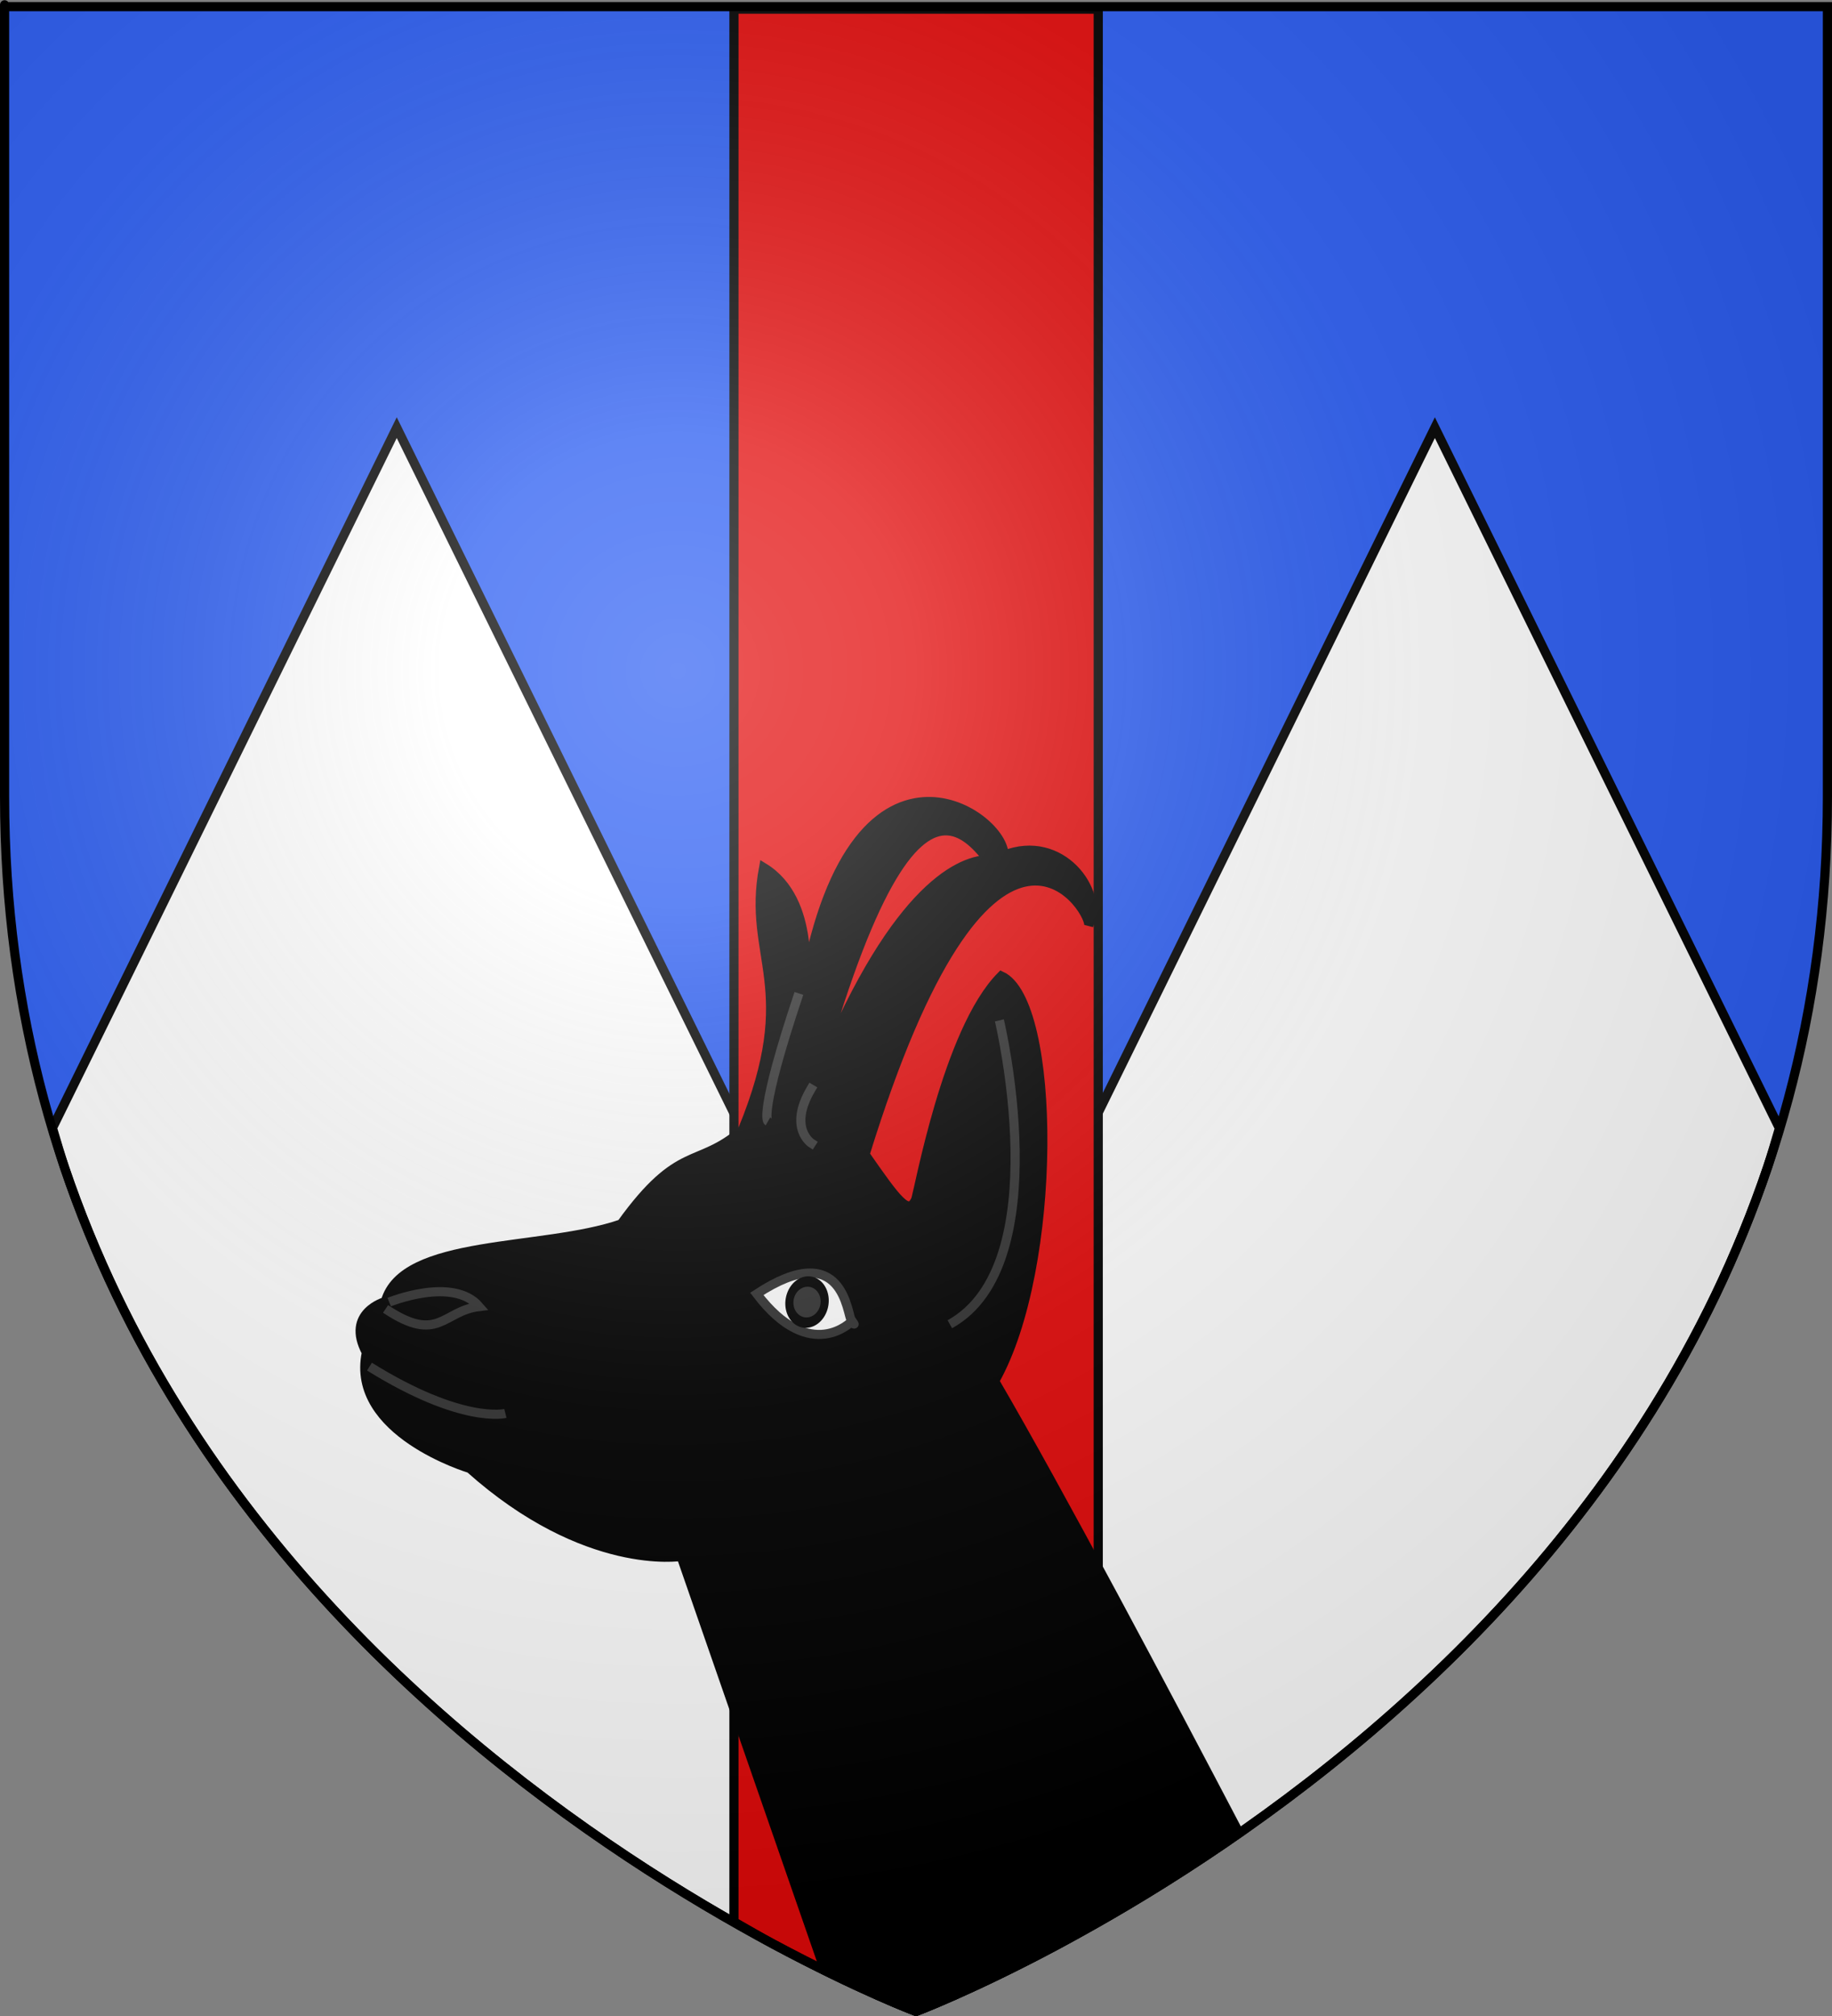
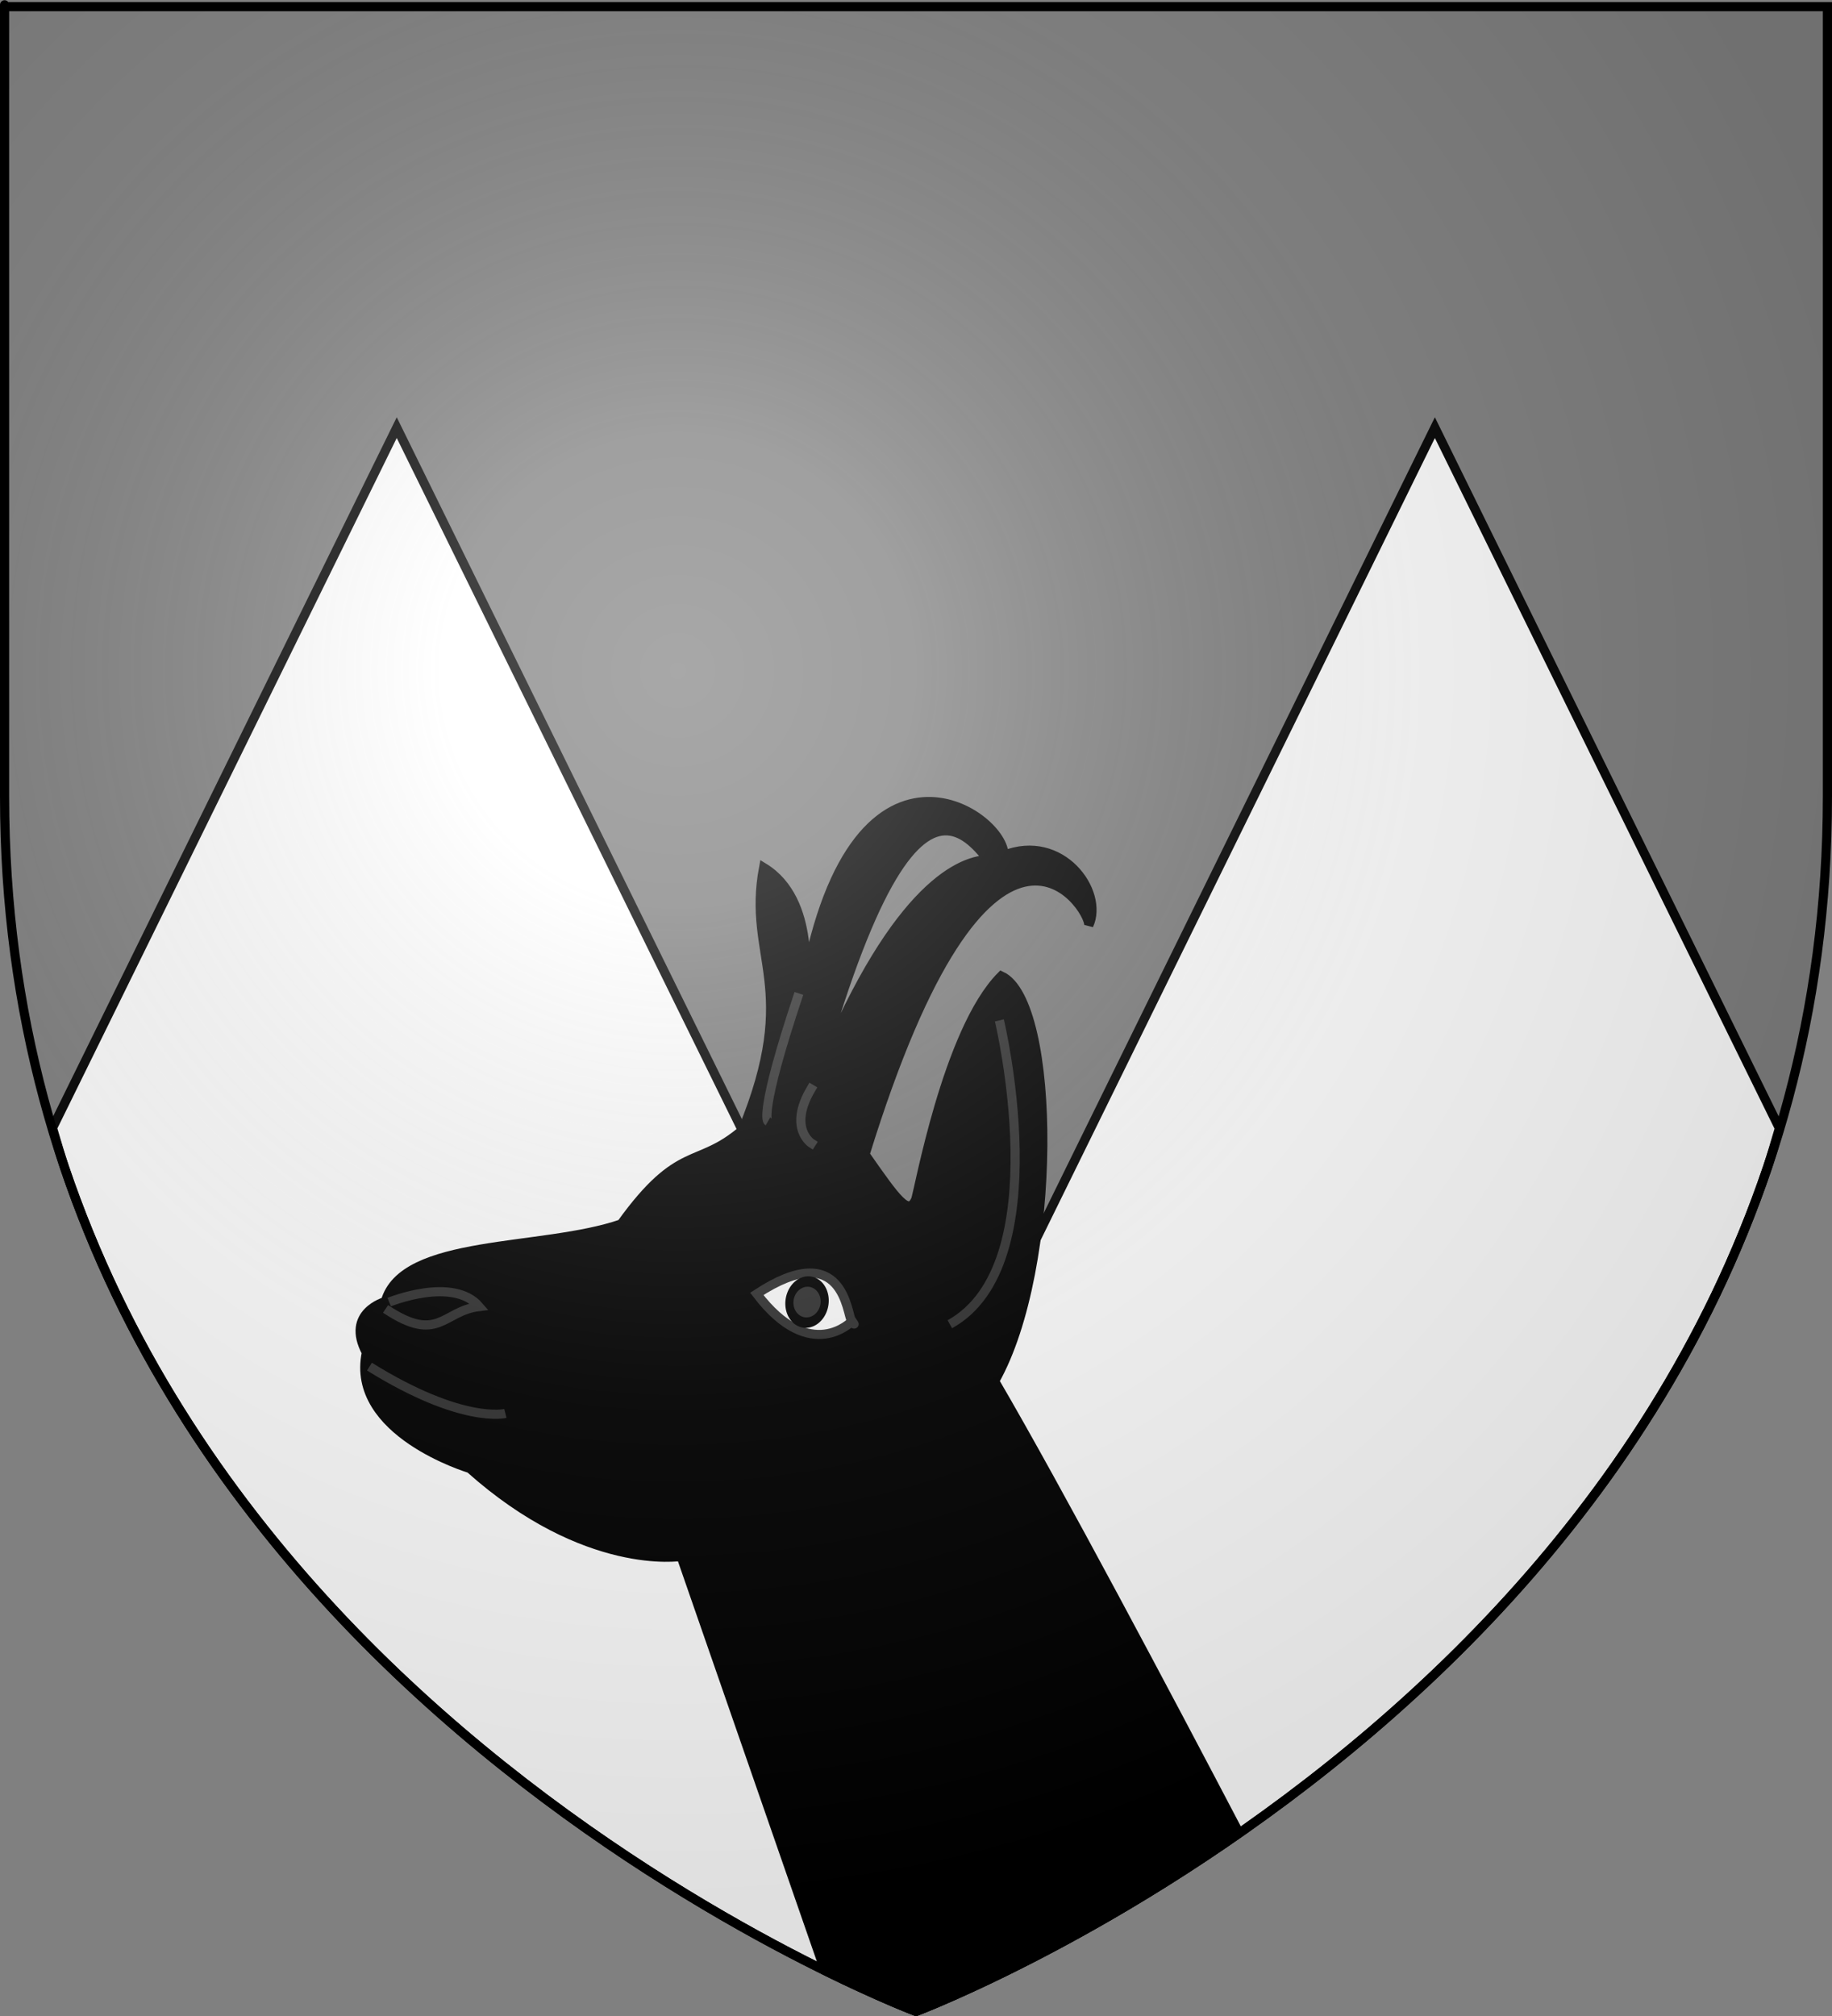
<svg xmlns="http://www.w3.org/2000/svg" xmlns:ns1="http://sodipodi.sourceforge.net/DTD/sodipodi-0.dtd" xmlns:ns2="http://www.inkscape.org/namespaces/inkscape" xmlns:xlink="http://www.w3.org/1999/xlink" height="660" width="600" version="1.0" id="svg2" ns1:version="0.32" ns2:version="0.45.1" ns1:docname="Blason_Villard_d'Arene.svg" ns1:docbase="C:\monAtelierGraphique\Blasons" ns2:export-filename="/Users/olivier/Desktop/Blason Rouge/Blason_Vide_3D.png" ns2:export-xdpi="144" ns2:export-ydpi="144" ns2:output_extension="org.inkscape.output.svg.inkscape">
  <rect width="100%" height="100%" fill="#808080" stroke="none" />
  <ns1:namedview ns2:window-height="750" ns2:window-width="1280" ns2:pageshadow="2" ns2:pageopacity="0.0" guidetolerance="0.4" gridtolerance="50" objecttolerance="0.4" borderopacity="1.0" bordercolor="#666666" pagecolor="#ffffff" id="base" showgrid="false" height="660px" ns2:zoom="0.315" ns2:cx="357.24134" ns2:cy="199.98238" ns2:window-x="-8" ns2:window-y="-8" ns2:current-layer="layer3" ns2:grid-points="true" ns2:grid-bbox="false" ns2:guide-bbox="false" ns2:object-paths="false" ns2:showpageshadow="false" />
  <desc id="desc4">Flag of Canton of Valais (Wallis)</desc>
  <defs id="defs6">
    <linearGradient id="linearGradient2893">
      <stop style="stop-color:white;stop-opacity:0.314;" offset="0" id="stop2895" />
      <stop id="stop2897" offset="0.19" style="stop-color:white;stop-opacity:0.251;" />
      <stop style="stop-color:#6b6b6b;stop-opacity:0.125;" offset="0.6" id="stop2901" />
      <stop style="stop-color:black;stop-opacity:0.125;" offset="1" id="stop2899" />
    </linearGradient>
    <linearGradient id="linearGradient2885">
      <stop id="stop2887" offset="0" style="stop-color:white;stop-opacity:1;" />
      <stop style="stop-color:white;stop-opacity:1;" offset="0.229" id="stop2891" />
      <stop id="stop2889" offset="1" style="stop-color:black;stop-opacity:1;" />
    </linearGradient>
    <linearGradient id="linearGradient2955">
      <stop id="stop2867" offset="0" style="stop-color:#fd0000;stop-opacity:1;" />
      <stop style="stop-color:#e77275;stop-opacity:0.659;" offset="0.5" id="stop2873" />
      <stop style="stop-color:black;stop-opacity:0.323;" offset="1" id="stop2959" />
    </linearGradient>
    <radialGradient ns2:collect="always" xlink:href="#linearGradient2955" id="radialGradient2961" cx="225.524" cy="218.901" fx="225.524" fy="218.901" r="300" gradientTransform="matrix(-4.167939e-4,2.183,-1.884,-3.599562e-4,615.597,-289.121)" gradientUnits="userSpaceOnUse" />
    <polygon id="star" transform="scale(53,53)" points="0,-1 0.588,0.809 -0.951,-0.309 0.951,-0.309 -0.588,0.809 0,-1 " />
    <clipPath id="clip">
-       <path d="M 0,-200 L 0,600 L 300,600 L 300,-200 L 0,-200 z " id="path10" />
-     </clipPath>
+       </clipPath>
    <radialGradient ns2:collect="always" xlink:href="#linearGradient2955" id="radialGradient1911" gradientUnits="userSpaceOnUse" gradientTransform="matrix(-4.167939e-4,2.183,-1.884,-3.599562e-4,615.597,-289.121)" cx="225.524" cy="218.901" fx="225.524" fy="218.901" r="300" />
    <radialGradient ns2:collect="always" xlink:href="#linearGradient2955" id="radialGradient2865" gradientUnits="userSpaceOnUse" gradientTransform="matrix(0,1.749,-1.593,-1.049767e-7,551.788,-191.29)" cx="225.524" cy="218.901" fx="225.524" fy="218.901" r="300" />
    <radialGradient ns2:collect="always" xlink:href="#linearGradient2955" id="radialGradient2871" gradientUnits="userSpaceOnUse" gradientTransform="matrix(0,1.386,-1.323,-5.741131e-8,-158.082,-109.541)" cx="225.524" cy="218.901" fx="225.524" fy="218.901" r="300" />
    <radialGradient ns2:collect="always" xlink:href="#linearGradient2893" id="radialGradient3163" gradientUnits="userSpaceOnUse" gradientTransform="matrix(1.353,0,0,1.349,-77.629,-85.747)" cx="221.445" cy="226.331" fx="221.445" fy="226.331" r="300" />
  </defs>
  <g ns2:groupmode="layer" id="layer3" ns2:label="Fond écu" style="display:inline" ns1:insensitive="true">
-     <path id="path2855" style="fill:#2b5df2;fill-opacity:1;fill-rule:evenodd;stroke:none;stroke-width:1px;stroke-linecap:butt;stroke-linejoin:miter;stroke-opacity:1" d="M 300,658.5 C 300,658.5 598.5,546.18 598.5,260.728 C 598.5,-24.723 598.5,2.176 598.5,2.176 L 1.5,2.176 L 1.5,260.728 C 1.5,546.18 300,658.5 300,658.5 z " ns1:nodetypes="cccccc" />
    <path style="fill:#ffffff;fill-opacity:1;fill-rule:nonzero;stroke:#000000;stroke-width:3;stroke-linecap:square;stroke-linejoin:miter;stroke-miterlimit:4;stroke-dashoffset:0;stroke-opacity:1;display:inline" d="M 17.188,369.281 C 18.465,373.566 19.681,377.915 21.094,382.094 C 23.553,389.37 26.22,396.479 29.062,403.438 C 31.905,410.396 34.905,417.199 38.094,423.844 C 41.282,430.488 44.627,436.979 48.125,443.312 C 51.623,449.646 55.291,455.816 59.062,461.844 C 62.834,467.871 66.711,473.744 70.719,479.469 C 74.727,485.193 78.854,490.762 83.062,496.188 C 87.271,501.613 91.565,506.901 95.938,512.031 C 100.31,517.161 104.75,522.131 109.25,526.969 C 113.75,531.807 118.315,536.512 122.906,541.062 C 127.497,545.613 132.135,550.016 136.781,554.281 C 141.427,558.547 146.086,562.671 150.75,566.656 C 155.414,570.641 160.073,574.479 164.719,578.188 C 169.365,581.896 174.003,585.471 178.594,588.906 C 187.776,595.776 196.817,602.107 205.562,607.906 C 214.308,613.706 222.765,618.991 230.781,623.75 C 238.798,628.509 246.348,632.752 253.344,636.5 C 260.34,640.248 266.753,643.484 272.438,646.25 C 278.122,649.016 283.106,651.311 287.188,653.125 C 295.35,656.754 300,658.5 300,658.5 C 300,658.5 304.65,656.754 312.812,653.125 C 316.894,651.311 321.878,649.016 327.562,646.25 C 333.247,643.484 339.629,640.248 346.625,636.5 C 353.621,632.752 361.202,628.509 369.219,623.75 C 377.235,618.991 385.692,613.706 394.438,607.906 C 403.183,602.107 412.224,595.776 421.406,588.906 C 425.997,585.471 430.635,581.896 435.281,578.188 C 439.927,574.479 444.586,570.641 449.25,566.656 C 453.914,562.671 458.573,558.547 463.219,554.281 C 467.865,550.016 472.503,545.613 477.094,541.062 C 481.685,536.512 486.25,531.807 490.75,526.969 C 495.25,522.131 499.69,517.161 504.062,512.031 C 508.435,506.901 512.729,501.613 516.938,496.188 C 521.146,490.762 525.273,485.193 529.281,479.469 C 533.289,473.744 537.166,467.871 540.938,461.844 C 544.709,455.816 548.346,449.646 551.844,443.312 C 555.342,436.979 558.718,430.488 561.906,423.844 C 565.095,417.199 568.095,410.396 570.938,403.438 C 573.78,396.479 576.447,389.37 578.906,382.094 C 580.309,377.945 581.513,373.628 582.781,369.375 L 469.938,140 L 341.781,400.656 L 300,485.656 L 258.156,400.625 L 129.938,140 L 17.188,369.281 z " id="path4260" />
-     <path style="fill:#e20909;fill-opacity:1;fill-rule:nonzero;stroke:#000000;stroke-width:3;stroke-linecap:square;stroke-linejoin:miter;stroke-miterlimit:4;stroke-dashoffset:0;stroke-opacity:1;display:inline" d="M 240.375,629.156 C 244.756,631.644 249.32,634.345 253.344,636.5 C 260.34,640.248 266.753,643.484 272.438,646.25 C 278.122,649.016 283.106,651.311 287.188,653.125 C 295.35,656.754 300,658.5 300,658.5 C 300,658.5 304.65,656.754 312.812,653.125 C 316.894,651.311 321.878,649.016 327.562,646.25 C 333.247,643.484 339.629,640.248 346.625,636.5 C 350.67,634.333 355.281,631.628 359.688,629.125 L 359.688,3 L 240.375,3 L 240.375,629.156 z " id="rect4262" />
  </g>
  <g ns2:groupmode="layer" id="layer4" ns2:label="Meubles" style="display:inline" ns1:insensitive="true">
    <path style="opacity:1;fill:#000000;fill-opacity:1;fill-rule:evenodd;stroke:#000000;stroke-width:3;stroke-linecap:butt;stroke-linejoin:miter;stroke-miterlimit:4;stroke-dasharray:none;stroke-opacity:1;display:inline" d="M 303.719,262.406 C 289.026,262.683 271.75,276.17 263.406,322.844 C 263.406,322.844 267.639,294.683 250.094,284 C 244.516,313.689 262.516,322.983 243.156,369.969 C 228.24,382.738 222.574,374.159 203.469,400.688 C 177.593,409.624 131.934,405.363 126.219,426.094 C 126.219,426.094 112.98,429.732 120,442.812 C 114.497,469.007 153.875,480.75 153.875,480.75 C 191.893,514.696 223.062,509.531 223.062,509.531 L 270.156,645.125 C 288.537,654.179 300,658.5 300,658.5 C 300,658.5 348.186,640.339 405.844,600.125 C 382.156,554.934 346.536,487.729 325.75,452.156 C 346.619,415.229 346.221,327.923 327.938,319.5 C 310.117,337.409 300.828,390.761 299.844,392.844 C 297.436,397.94 293.886,393.093 283.312,377.938 C 324.011,246.443 357.031,296.86 356.594,302.906 C 361.669,291.911 347.632,272.534 328.781,280 C 329.048,273.528 317.521,262.146 303.719,262.406 z M 309.344,272 C 314.918,271.761 319.613,276.303 323.531,281.438 C 313.286,281.747 291.57,292.653 266.938,354.75 C 284.834,290.356 298.701,272.456 309.344,272 z " id="path2477" />
    <path style="fill:#000000;fill-opacity:1;fill-rule:evenodd;stroke:#313131;stroke-width:3;stroke-linecap:butt;stroke-linejoin:miter;stroke-miterlimit:4;stroke-dasharray:none;stroke-opacity:1" d="M 121.001,447.405 C 151.459,466.348 165.523,462.73 165.523,462.73" id="path9387" ns1:nodetypes="cc" />
    <path style="fill:#000000;fill-opacity:1;fill-rule:evenodd;stroke:#313131;stroke-width:3;stroke-linecap:butt;stroke-linejoin:miter;stroke-miterlimit:4;stroke-dasharray:none;stroke-opacity:1" d="M 311.079,433.531 C 346.438,413.949 327.305,334.056 327.305,334.056" id="path9389" ns1:nodetypes="cc" />
    <path style="fill:#000000;fill-opacity:1;fill-rule:evenodd;stroke:#313131;stroke-width:3;stroke-linecap:square;stroke-linejoin:miter;stroke-miterlimit:4;stroke-dasharray:none;stroke-opacity:1" d="M 265.62,356.512 C 258.033,369.311 265.748,374.27 265.748,374.27" id="path9393" ns1:nodetypes="cc" />
    <path style="fill:#000000;fill-opacity:1;fill-rule:evenodd;stroke:#313131;stroke-width:3;stroke-linecap:butt;stroke-linejoin:miter;stroke-miterlimit:4;stroke-dasharray:none;stroke-opacity:1" d="M 261.649,325.228 C 248.248,365.234 251.517,367.111 251.517,367.111" id="path9395" ns1:nodetypes="cc" />
    <path style="fill:#000000;fill-opacity:1;fill-rule:evenodd;stroke:#313131;stroke-width:3;stroke-linecap:butt;stroke-linejoin:miter;stroke-miterlimit:4;stroke-dasharray:none;stroke-opacity:1" d="M 126.282,428.514 C 143.644,440.08 145.015,429.151 156.932,427.736 C 148.388,417.742 127.47,426.289 127.47,426.289" id="path11449" ns1:nodetypes="ccc" />
    <g id="g15374" transform="matrix(0.675,0.11,-0.108,0.66,115.795,194.423)">
      <path ns1:nodetypes="cczc" id="path3368" d="M 244.681,306.447 C 275.688,336.524 291.822,312.059 291.822,312.059 C 291.822,312.059 294.616,315.049 291.561,312.059 C 288.872,309.427 281.528,271.925 244.681,306.447 z " style="fill:#ffffff;fill-opacity:1;fill-rule:evenodd;stroke:#313131;stroke-width:4.437;stroke-linecap:butt;stroke-linejoin:miter;stroke-miterlimit:4;stroke-dasharray:none;stroke-opacity:1;display:inline" />
      <path transform="matrix(0.75,0,0,1,351.553,67.344)" d="M -98.77 239.103 A 11.224 10.102 0 1 1  -121.218,239.103 A 11.224 10.102 0 1 1  -98.77 239.103 z" ns1:ry="10.101525" ns1:rx="11.223917" ns1:cy="239.1031" ns1:cx="-109.99439" id="path6425" style="opacity:1;fill:#313131;fill-opacity:1;fill-rule:nonzero;stroke:#000000;stroke-width:5.124;stroke-linecap:square;stroke-linejoin:miter;stroke-miterlimit:4;stroke-dasharray:none;stroke-dashoffset:0;stroke-opacity:1" ns1:type="arc" />
    </g>
  </g>
  <g ns2:groupmode="layer" id="layer2" ns2:label="Reflet final" style="display:inline" ns1:insensitive="true">
    <path ns1:nodetypes="cccccc" d="M 300,658.5 C 300,658.5 598.5,546.18 598.5,260.728 C 598.5,-24.723 598.5,2.176 598.5,2.176 L 1.5,2.176 L 1.5,260.728 C 1.5,546.18 300,658.5 300,658.5 z " style="opacity:1;fill:url(#radialGradient3163);fill-opacity:1;fill-rule:evenodd;stroke:none;stroke-width:1px;stroke-linecap:butt;stroke-linejoin:miter;stroke-opacity:1" id="path2875" ns2:export-xdpi="144" ns2:export-ydpi="144" />
  </g>
  <g ns2:groupmode="layer" id="layer1" ns2:label="Contour final" style="display:inline" ns1:insensitive="true">
    <path ns1:nodetypes="cccccc" d="M 300,658.5 C 300,658.5 1.5,546.18 1.5,260.728 C 1.5,-24.723 1.5,2.176 1.5,2.176 L 598.5,2.176 L 598.5,260.728 C 598.5,546.18 300,658.5 300,658.5 z " style="opacity:1;fill:none;fill-opacity:1;fill-rule:evenodd;stroke:#000000;stroke-width:3;stroke-linecap:butt;stroke-linejoin:miter;stroke-miterlimit:4;stroke-dasharray:none;stroke-opacity:1" id="path1411" ns2:export-xdpi="144" ns2:export-ydpi="144" />
  </g>
</svg>